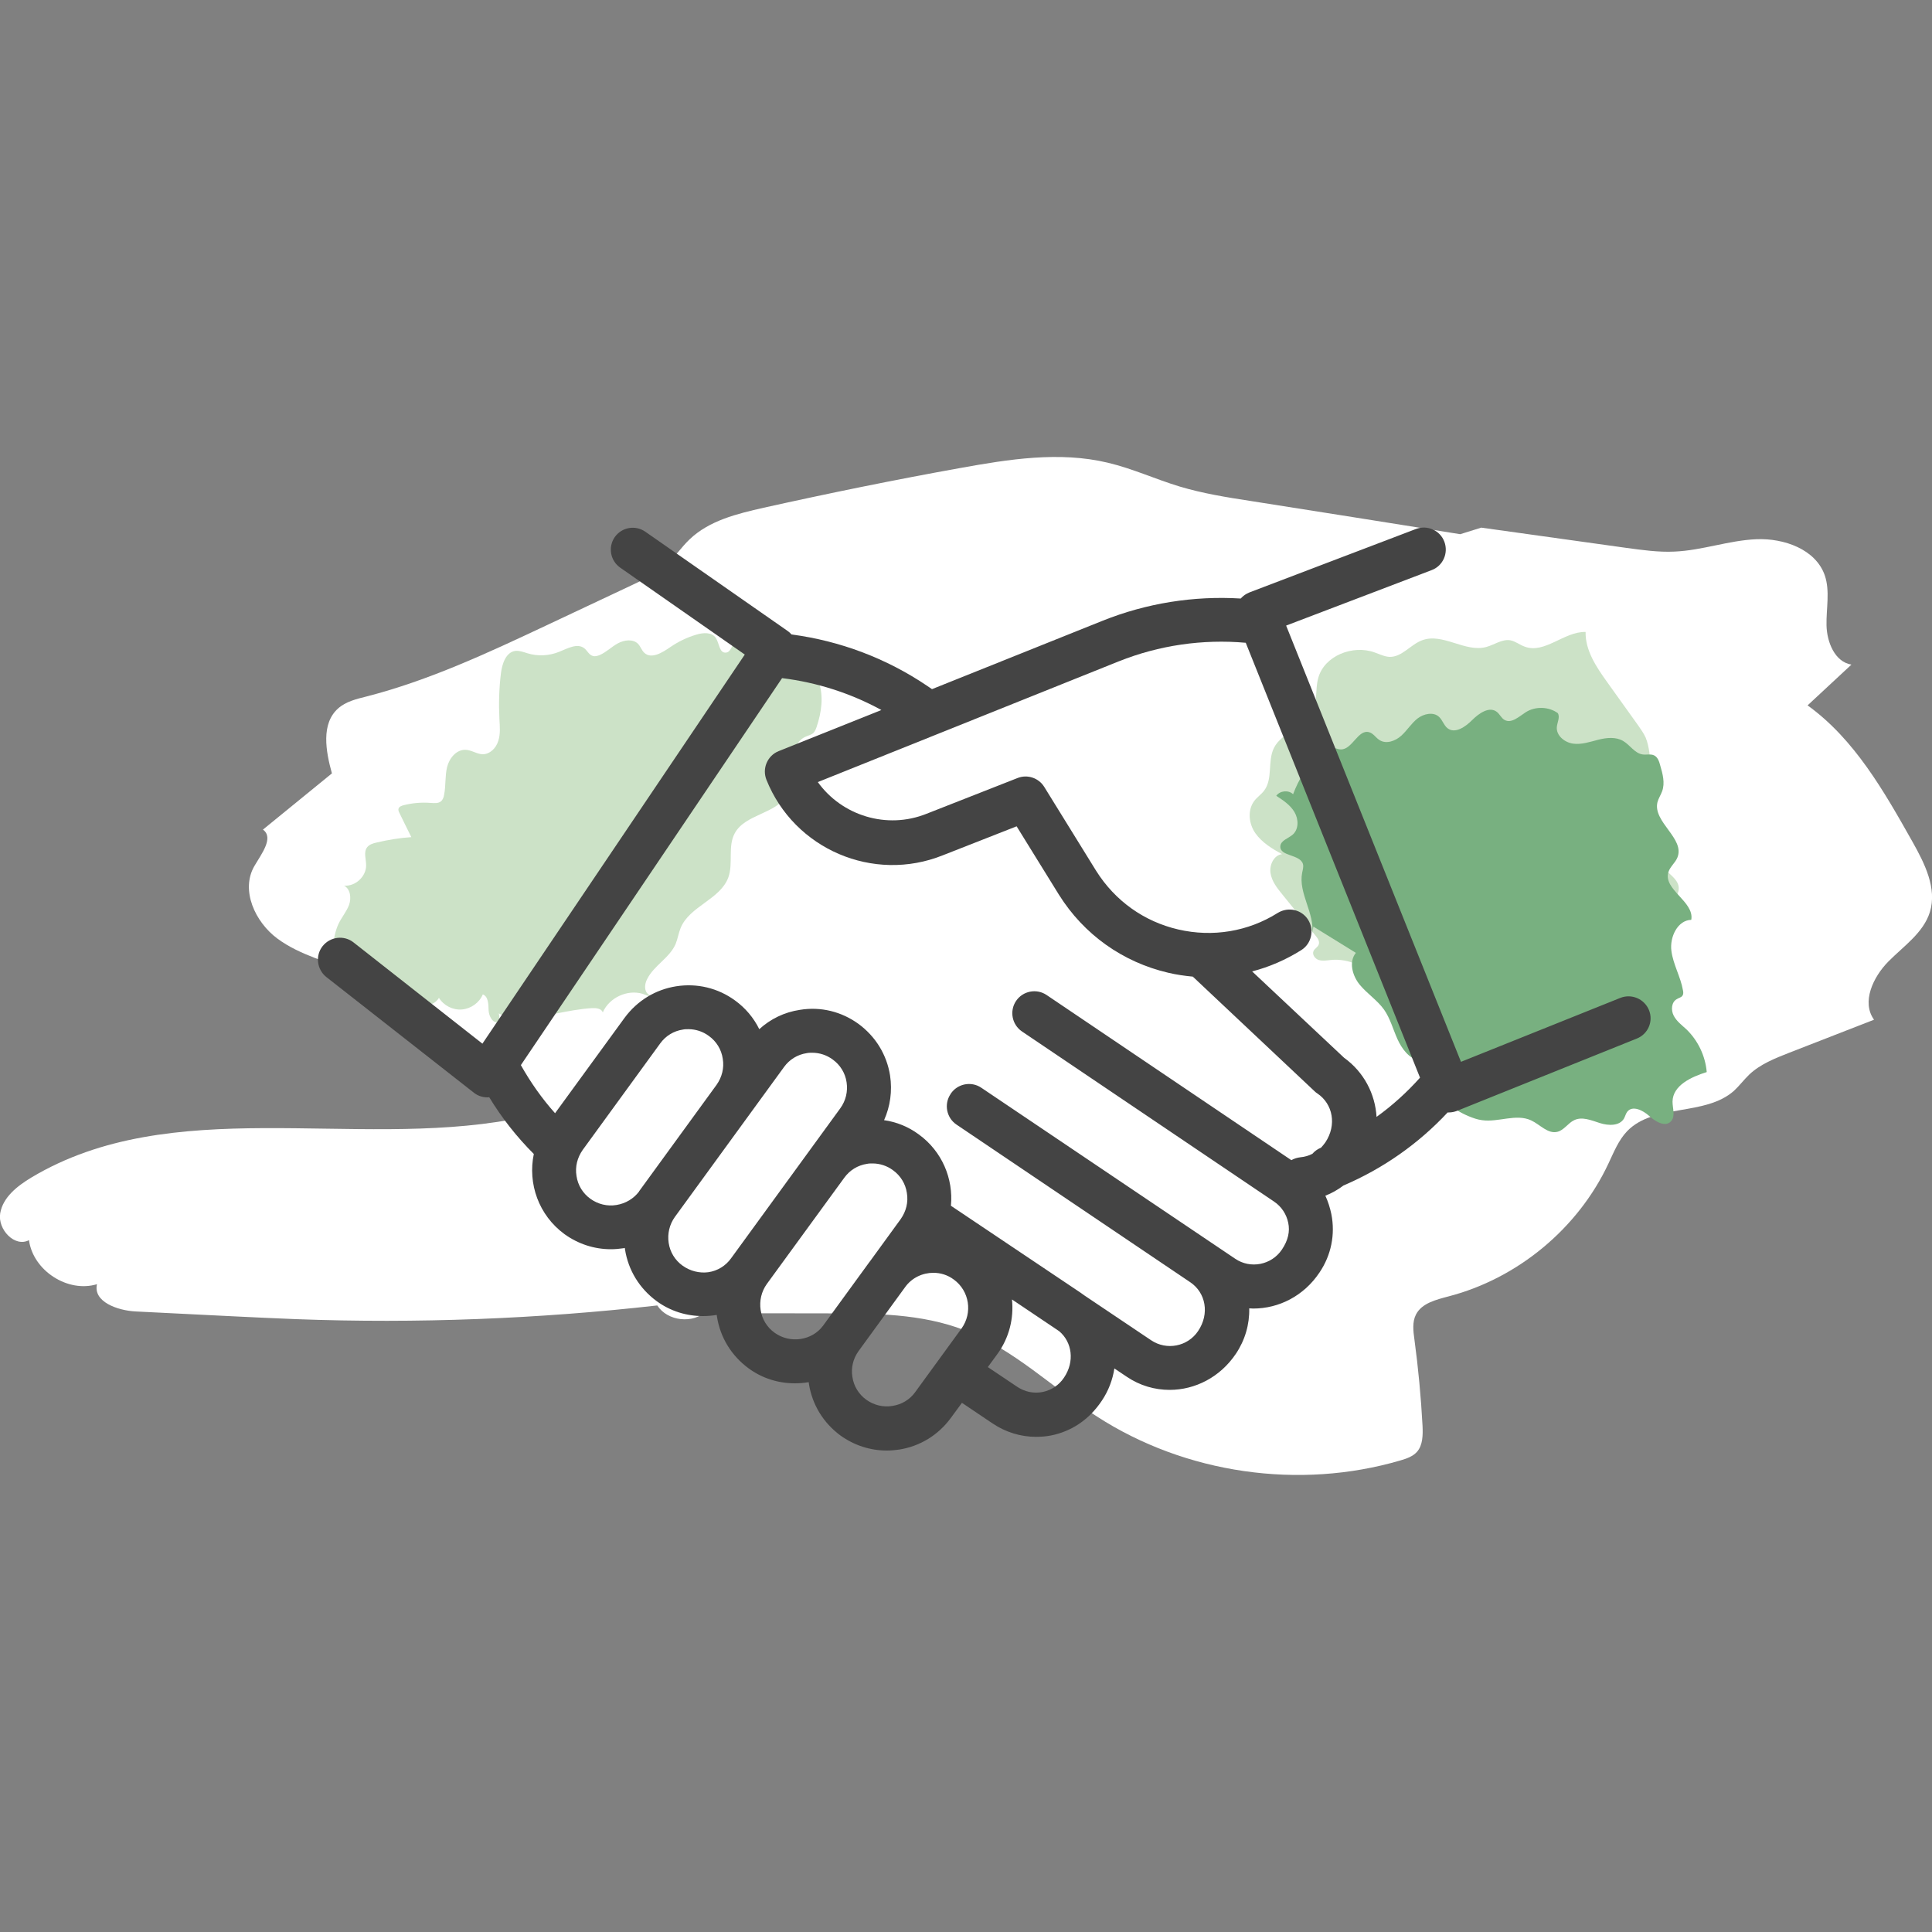
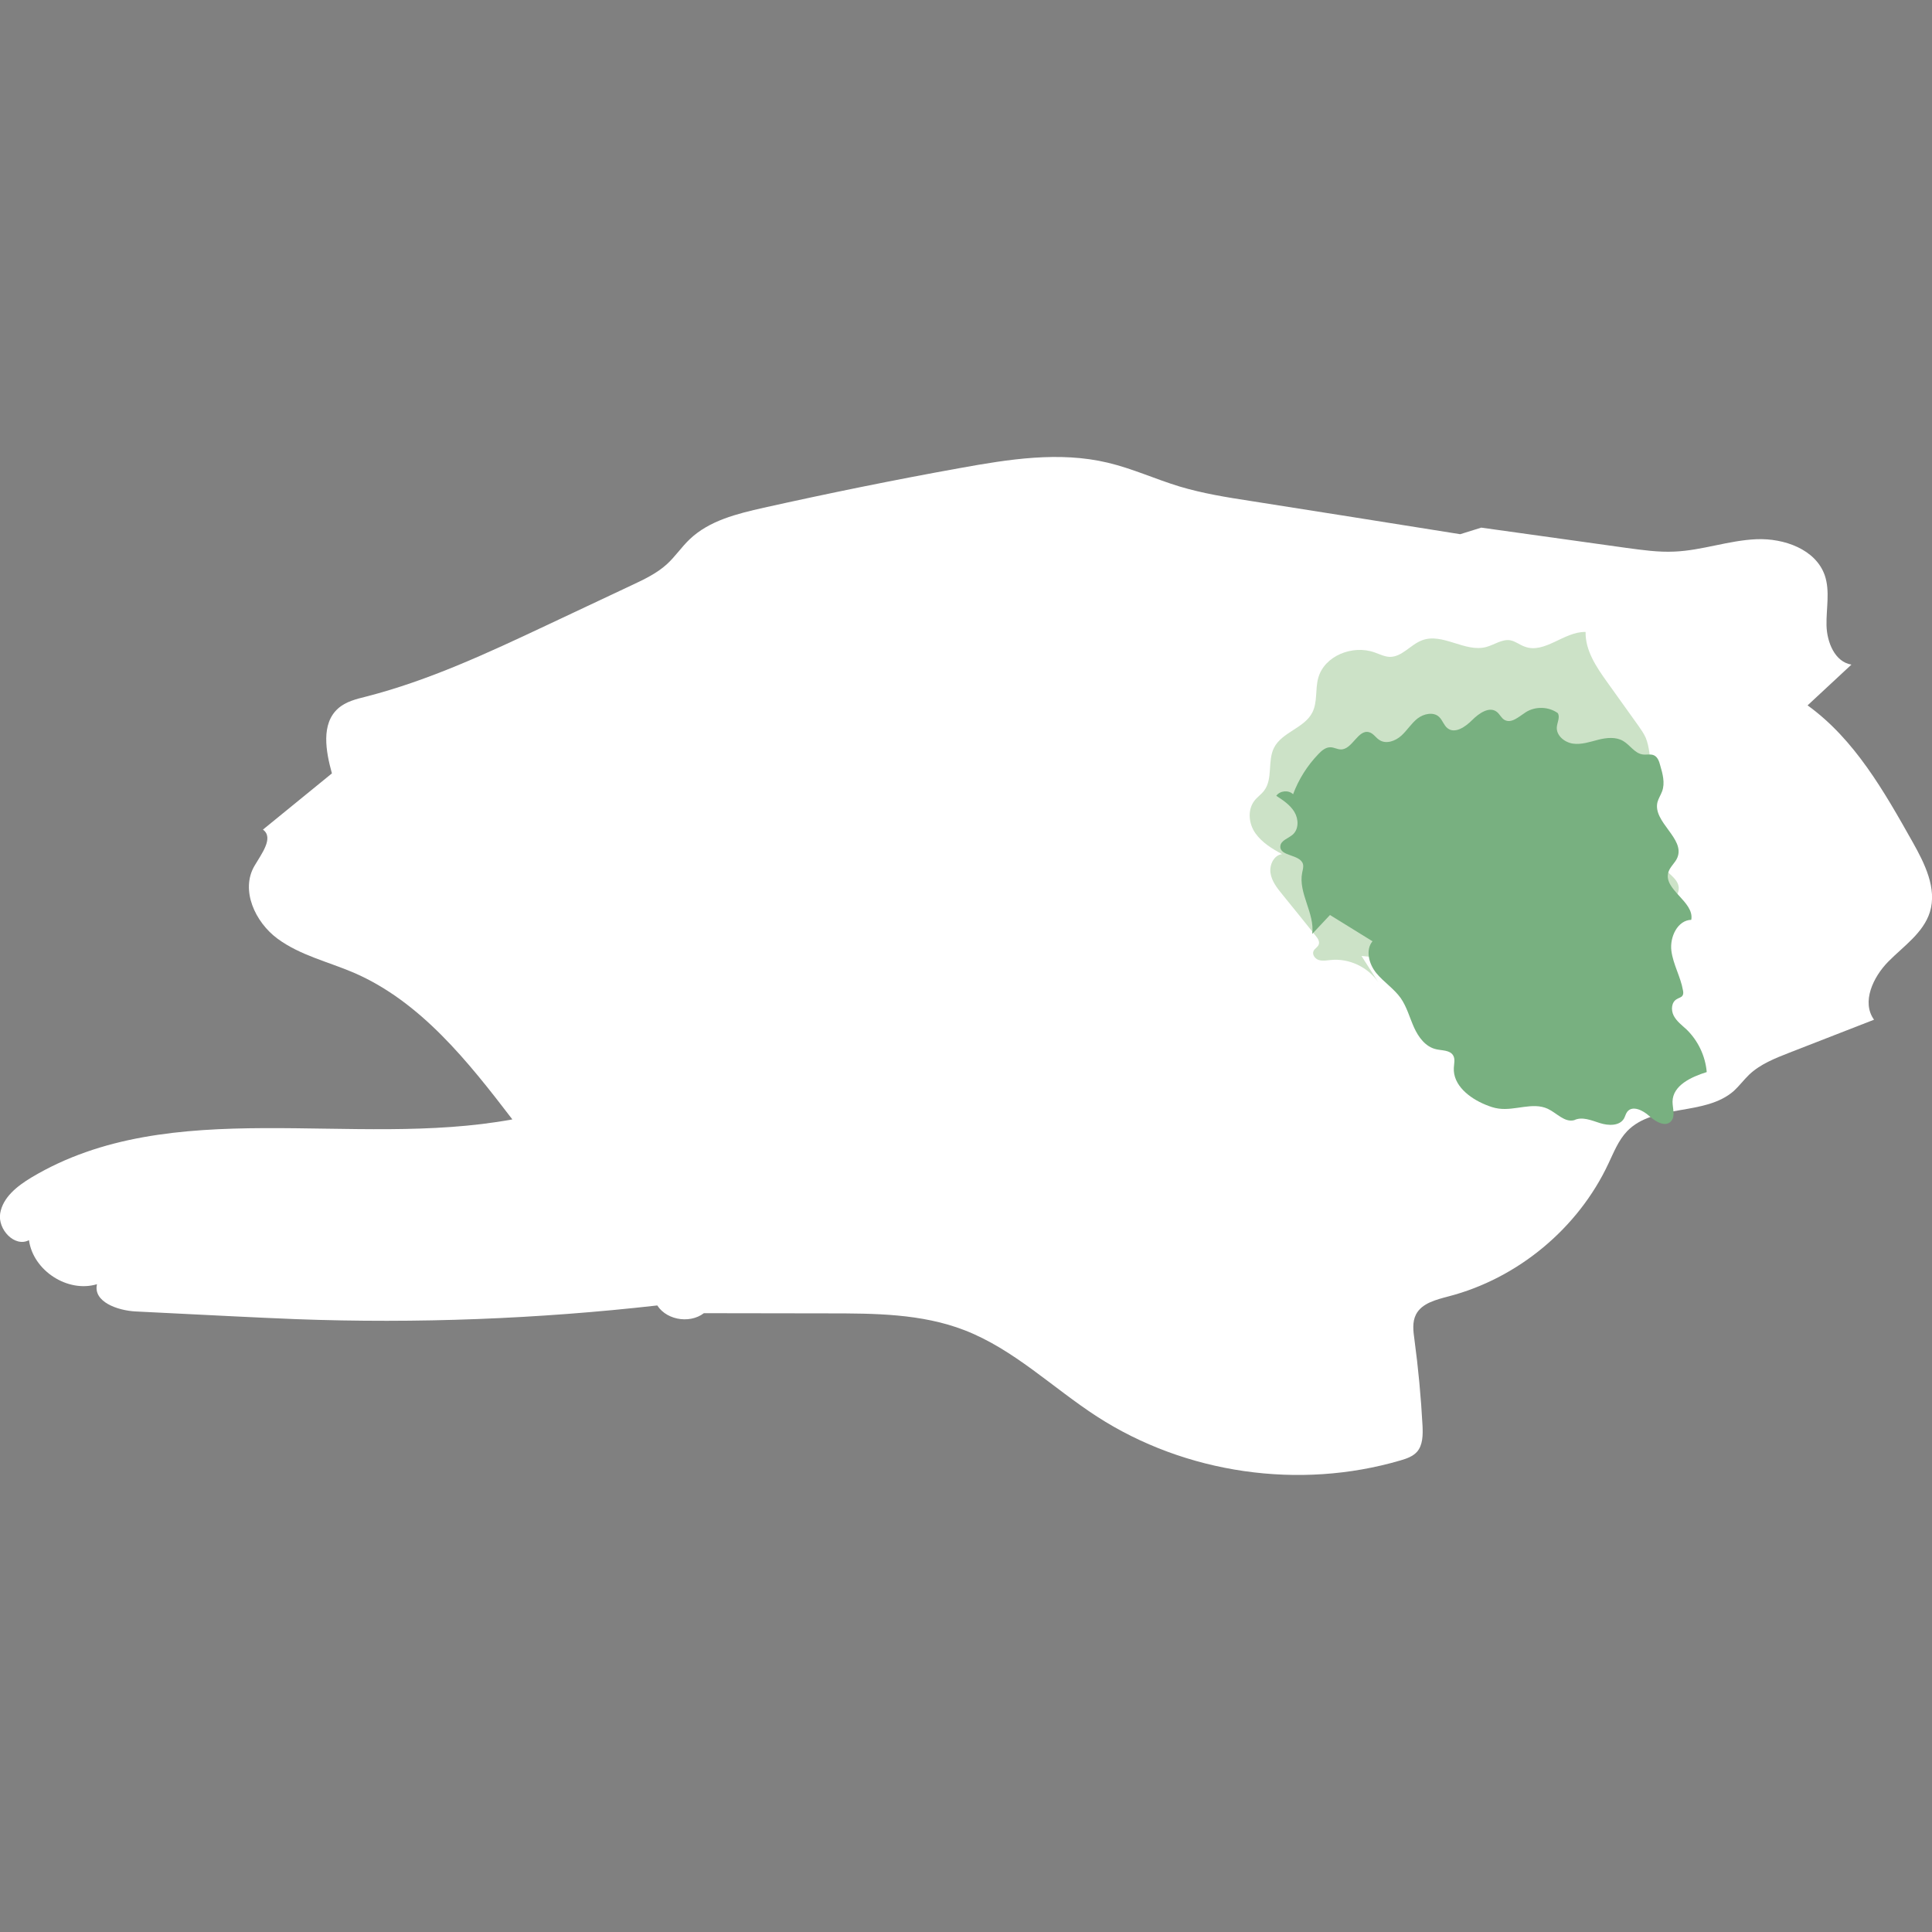
<svg xmlns="http://www.w3.org/2000/svg" version="1.1" id="Vrstva_1" x="0px" y="0px" viewBox="0 0 1000 1000" style="enable-background:new 0 0 1000 1000;" xml:space="preserve">
  <rect x="0" y="0" width="1000" height="1000" fill="#808080" stroke="none" />
  <style type="text/css">
	.st0{fill:#FFFFFF;}
	.st1{fill:#CCE2C7;}
	.st2{fill:#78B080;}
	.st3{fill:#444444;}
</style>
  <g>
    <path class="st0" d="M365.7,678.5c-6.9,6.9-20.2,5.4-25.5-2.8c-61.9,7-124.4,9.4-186.7,7.1c-11.1-0.4-22.2-1-33.2-1.5   c-16.7-0.8-33.4-1.7-50.2-2.5c-9.3-0.5-22-5-19.9-14.1c-15.2,4.6-33.1-7.1-35.2-22.8c-7.4,3.9-16.3-5.6-14.9-13.9   c1.4-8.3,8.8-14.1,16.1-18.5c72.5-43.4,165.9-14.8,249-30.1c-22.9-29.9-47.4-60.9-82-75.9c-13.3-5.7-27.8-9-39.5-17.6   s-19.3-25.2-12-37.7c3.6-6.2,10.2-14.6,4.4-18.8c11.9-9.7,23.8-19.4,35.7-29.1c-3.2-11.5-5.7-25.7,3.2-33.6c4-3.6,9.5-4.9,14.7-6.2   c32.3-8.3,62.7-22.5,92.9-36.7c14.8-7,29.6-13.9,44.4-20.9c6.4-3,12.9-6.1,18.1-10.8c4.3-3.9,7.6-8.9,11.8-12.9   c10.2-9.8,24.7-13.3,38.4-16.4c33.7-7.5,67.5-14.4,101.4-20.5c25.4-4.6,51.6-8.8,76.7-2.8c12.7,3,24.6,8.5,37.1,12.3   c12,3.6,24.4,5.6,36.8,7.5c36.2,5.7,72.3,11.4,108.5,17.2c3.6-1.1,7.3-2.3,10.9-3.4c25.1,3.5,50.1,7,75.2,10.5   c8.2,1.1,16.5,2.3,24.8,1.9c14.3-0.6,28.1-5.8,42.4-6.4c14.3-0.6,30.7,5.2,35.4,18.7c2.8,8.2,0.7,17.2,0.9,25.9   c0.2,8.7,4.3,18.9,12.9,20.3c-7.6,7-15.1,14.1-22.7,21.1c24.3,17.5,39.6,44.5,54.3,70.6c6.3,11.2,12.8,24.1,9,36.4   c-3.4,10.8-13.6,17.6-21.5,25.6s-14,21-7.4,30.1c-14.6,5.7-29.3,11.4-43.9,17.1c-7.4,2.9-15,5.9-20.7,11.3   c-2.8,2.7-5.1,5.8-7.9,8.4c-15,13.3-41.4,6.5-55.3,20.9c-4.5,4.7-6.9,10.9-9.7,16.8c-15.7,33.5-46.9,59.4-82.7,68.7   c-6.4,1.7-13.9,3.5-16.9,9.4c-2,3.9-1.4,8.6-0.8,12.9c2,14.8,3.4,29.8,4.2,44.7c0.2,4.7,0.2,10-2.9,13.5c-2.2,2.4-5.4,3.5-8.5,4.4   c-52.4,15.4-111.3,6.9-157.1-22.7c-23-14.9-43-34.8-68.6-44.7c-22.2-8.6-46.6-8.7-70.4-8.7c-21.8,0-43.7-0.1-65.5-0.1" />
  </g>
  <g>
    <path class="st1" d="M713.4,508.4c-5.4-7.9-15.2-12.5-24.7-11.5c-2,0.2-4.1,0.6-6.1,0c-1.9-0.6-3.6-2.8-2.7-4.7   c0.6-1.3,2.3-2,2.7-3.4c0.5-1.5-0.5-3.1-1.5-4.3c-5.8-7.2-11.6-14.5-17.5-21.7c-2.7-3.3-5.4-6.8-6-11c-0.6-4.2,1.8-9.2,6-9.7   c-5.2-2.8-10.4-6-13.8-10.8s-4.2-11.8-0.7-16.6c1.5-2.1,3.8-3.5,5.3-5.6c4.5-6.1,1.6-15.2,5-22c4.1-8.2,15.8-10.2,19.9-18.4   c2.7-5.4,1.4-11.9,3-17.7c3.1-11.6,17.9-17.4,29.2-13.3c2.6,0.9,5.1,2.2,7.8,2.3c6.4,0.1,10.8-6.4,16.8-8.6   c10.6-4,22.2,6.4,33.1,3.5c4.2-1.1,8.2-4.2,12.5-3.5c2.7,0.5,4.9,2.4,7.5,3.3c10.3,3.9,20.4-7.9,31.5-7.6   c-0.2,9.6,5.6,18.2,11.2,26c5.4,7.5,10.7,15,16.1,22.5c1.4,2,2.8,4,3.8,6.2c1,2.4,1.5,5,1.9,7.6c1.3,10.7-0.4,21.5-0.3,32.3   c0.1,10.8,2.4,22.3,10.1,29.9c2.3,2.2,5.1,4.4,5.4,7.6c0.3,2.9-1.7,5.5-3.3,8c-7.4,11.9-5.3,27.1-3.6,41c0.6,4.5,0.8,9.7-2.3,13   c-1.7,1.8-4.1,2.7-6.4,3.3c-12.7,3.4-26.2-0.2-38.8-3.8c-27.5-7.7-56.7-16.5-75-38.3c-3.1-3.7-7.1-8.2-11.7-6.9   c-1.6,0.4-2.9,1.5-4.1,2.7c-5.3,4.9-9.6,10.7-12.7,17.2c-2.1-0.2-4.2-0.4-6.3-0.6" />
  </g>
  <g>
-     <path class="st2" d="M679.2,483.4c1.4-10.7-7.3-21.1-5.2-31.7c0.3-1.5,0.8-3,0.4-4.5c-1.5-5.1-12.1-3.9-11.7-9.2c0.2-3,4.1-4,6.4-6   c3.2-2.8,3.1-8,0.9-11.7c-2.2-3.7-5.9-6.1-9.4-8.4c1.9-2.7,6.4-3.1,8.7-0.8c2.9-7.8,7.4-14.9,13.2-20.9c1.7-1.8,3.8-3.5,6.2-3.4   c1.8,0,3.5,1.1,5.3,1.1c6,0.1,8.9-10.6,14.7-8.9c2.2,0.6,3.4,2.9,5.4,4.1c3.5,2.2,8.2,0.4,11.2-2.3c3-2.7,5.2-6.4,8.4-8.9   s8.3-3.6,11.2-0.8c1.8,1.7,2.4,4.3,4.3,5.8c3.9,3.1,9.3-0.7,12.8-4.2s8.9-7.3,12.8-4.2c1.5,1.2,2.3,3.2,3.9,4.1   c3.6,2.1,7.5-1.7,11.1-4c4.9-3.1,11.8-2.9,16.5,0.5c1.3,2.1-0.3,4.8-0.5,7.3c-0.3,4.4,4.1,7.9,8.4,8.5c4.4,0.6,8.7-0.9,13-2   c4.3-1.1,9.1-1.6,12.9,0.6c3.6,2.1,6,6.4,10.1,7c2,0.3,4.2-0.4,6,0.5c1.8,0.9,2.6,3.1,3.1,5.1c1.3,4.4,2.6,9.2,1,13.5   c-0.7,1.9-1.9,3.7-2.4,5.6c-2.5,10.3,14.4,18.8,10.3,28.7c-1.1,2.7-3.7,4.6-4.6,7.4c-3,9.1,13.5,15.3,11.8,24.8   c-7.1,0.2-11.2,8.9-10.3,16c0.9,7.1,4.8,13.5,6,20.5c0.2,0.9,0.3,2-0.3,2.8c-0.6,0.9-1.9,1.1-2.8,1.7c-2.9,1.5-3.2,5.7-1.7,8.6   s4.2,4.9,6.6,7.1c6,5.8,9.8,13.8,10.5,22.1c-8,2.5-17.6,6.9-17.7,15.3c0,3.5,1.6,7.6-0.8,10.2c-3,3.2-8.1,0.1-11.3-2.8   s-8.6-5.6-11.3-2.2c-0.8,1-1.1,2.4-1.7,3.5c-2.3,4-8.1,3.8-12.5,2.4c-4.4-1.4-9.2-3.5-13.3-1.5c-3.2,1.5-5.2,5.1-8.6,6   c-5,1.3-9-3.7-13.7-5.9c-7.8-3.6-16.9,1.1-25.4-0.1c-2.4-0.3-4.6-1.1-6.8-2c-8.3-3.4-16.9-10.1-16.4-19.1c0.1-2.2,0.8-4.6-0.4-6.5   c-1.7-2.7-5.6-2.4-8.7-3.1c-5.5-1.2-9.2-6.2-11.5-11.3c-2.3-5.1-3.7-10.6-6.9-15.2c-3.5-4.9-8.8-8.3-12.6-12.9s-5.8-11.9-2-16.5   c-7.3-4.5-14.7-9.1-22-13.6" />
+     <path class="st2" d="M679.2,483.4c1.4-10.7-7.3-21.1-5.2-31.7c0.3-1.5,0.8-3,0.4-4.5c-1.5-5.1-12.1-3.9-11.7-9.2c0.2-3,4.1-4,6.4-6   c3.2-2.8,3.1-8,0.9-11.7c-2.2-3.7-5.9-6.1-9.4-8.4c1.9-2.7,6.4-3.1,8.7-0.8c2.9-7.8,7.4-14.9,13.2-20.9c1.7-1.8,3.8-3.5,6.2-3.4   c1.8,0,3.5,1.1,5.3,1.1c6,0.1,8.9-10.6,14.7-8.9c2.2,0.6,3.4,2.9,5.4,4.1c3.5,2.2,8.2,0.4,11.2-2.3c3-2.7,5.2-6.4,8.4-8.9   s8.3-3.6,11.2-0.8c1.8,1.7,2.4,4.3,4.3,5.8c3.9,3.1,9.3-0.7,12.8-4.2s8.9-7.3,12.8-4.2c1.5,1.2,2.3,3.2,3.9,4.1   c3.6,2.1,7.5-1.7,11.1-4c4.9-3.1,11.8-2.9,16.5,0.5c1.3,2.1-0.3,4.8-0.5,7.3c-0.3,4.4,4.1,7.9,8.4,8.5c4.4,0.6,8.7-0.9,13-2   c4.3-1.1,9.1-1.6,12.9,0.6c3.6,2.1,6,6.4,10.1,7c2,0.3,4.2-0.4,6,0.5c1.8,0.9,2.6,3.1,3.1,5.1c1.3,4.4,2.6,9.2,1,13.5   c-0.7,1.9-1.9,3.7-2.4,5.6c-2.5,10.3,14.4,18.8,10.3,28.7c-1.1,2.7-3.7,4.6-4.6,7.4c-3,9.1,13.5,15.3,11.8,24.8   c-7.1,0.2-11.2,8.9-10.3,16c0.9,7.1,4.8,13.5,6,20.5c0.2,0.9,0.3,2-0.3,2.8c-0.6,0.9-1.9,1.1-2.8,1.7c-2.9,1.5-3.2,5.7-1.7,8.6   s4.2,4.9,6.6,7.1c6,5.8,9.8,13.8,10.5,22.1c-8,2.5-17.6,6.9-17.7,15.3c0,3.5,1.6,7.6-0.8,10.2c-3,3.2-8.1,0.1-11.3-2.8   s-8.6-5.6-11.3-2.2c-0.8,1-1.1,2.4-1.7,3.5c-2.3,4-8.1,3.8-12.5,2.4c-4.4-1.4-9.2-3.5-13.3-1.5c-5,1.3-9-3.7-13.7-5.9c-7.8-3.6-16.9,1.1-25.4-0.1c-2.4-0.3-4.6-1.1-6.8-2c-8.3-3.4-16.9-10.1-16.4-19.1c0.1-2.2,0.8-4.6-0.4-6.5   c-1.7-2.7-5.6-2.4-8.7-3.1c-5.5-1.2-9.2-6.2-11.5-11.3c-2.3-5.1-3.7-10.6-6.9-15.2c-3.5-4.9-8.8-8.3-12.6-12.9s-5.8-11.9-2-16.5   c-7.3-4.5-14.7-9.1-22-13.6" />
  </g>
  <g>
-     <path class="st1" d="M341.9,516.3c-3.1,0.9-6.2-0.9-9.3-1.9c-7.9-2.4-17.3,2-20.6,9.6c-0.7-2-3.4-2.3-5.5-2.2   c-12.5,0.7-24.6,5-37.2,5.1c-6.1,0.1-13.3-1.6-15.7-7.2c3.6,1.2,5.8,5.6,4.5,9.2c-2.9,1.2-5.1-2.9-5.2-6s-0.1-7.1-3-8.2   c-1.8,4.3-6.1,7.4-10.8,7.8c-4.7,0.4-9.4-2-11.9-6c-3.1,5.1-10.7,4.7-16.6,3.5c-5.9-1.2-13.3-2.1-16.8,2.8   c-5.7-4.7-11.3-9.7-16.5-15c-1.9-1.9-3.8-3.9-4.8-6.4c-1.5-3.6-0.9-7.6-0.3-11.4c0.6-4.1,1.3-8.2,3.1-12c1.6-3.3,4.1-6.2,5.4-9.7   c1.2-3.5,0.7-8.1-2.6-9.9c5.8,0.5,11.5-4.7,11.4-10.6c0-3.1-1.4-6.7,0.5-9.2c1.1-1.5,3.1-2.1,4.9-2.5c5.9-1.4,11.9-2.4,18-2.8   c-2-4.1-4.1-8.2-6.1-12.4c-0.4-0.8-0.8-1.6-0.5-2.4c0.3-1,1.5-1.4,2.5-1.7c4.7-1.2,9.5-1.6,14.3-1.2c1.8,0.1,3.7,0.3,5.1-0.8   c1-0.8,1.5-2.2,1.7-3.6c0.9-4.7,0.4-9.5,1.5-14.1c1.1-4.6,4.8-9.2,9.6-9c3,0.1,5.8,2.2,8.8,2.3c3.8,0,7-3.2,8.1-6.9   c1.2-3.6,0.8-7.5,0.6-11.3c-0.4-7.9-0.2-15.9,0.8-23.8c0.6-4.9,2.6-10.9,7.5-11.5c2.1-0.2,4.1,0.6,6.1,1.2   c5.4,1.7,11.4,1.4,16.7-0.8c4.2-1.7,9.3-4.6,12.9-1.7c1.5,1.2,2.4,3.4,4.3,3.9c1.1,0.4,2.4,0,3.5-0.4c3.5-1.5,6.2-4.3,9.5-6.1   c3.3-1.8,7.9-2.4,10.5,0.3c1.3,1.4,1.8,3.3,3.2,4.6c3.7,3.4,9.3-0.1,13.5-3c4.1-2.8,8.6-5,13.4-6.4c3.5-1.1,8.1-1.4,10.1,1.7   c1.8,2.7,1.8,7.7,5,7.6c3,0,3.3-4.5,5.6-6.5c2.7-2.4,7-0.3,9.4,2.4s4.4,6.2,7.9,7c2.5,0.6,5-0.3,7.6-0.6   c7.9-0.8,15.2,5.4,17.8,12.9s1.4,15.7-1.1,23.2c-0.4,1.2-0.9,2.4-1.8,3.3c-1.1,0.9-2.6,1.2-3.9,1.8c-5.1,2.2-6.9,8.4-7.2,14   c-0.3,5.5,0.2,11.4-2.5,16.2c-5.6,9.9-21.6,9.8-27,19.8c-3.7,6.8-0.7,15.5-3.3,22.8c-4.2,11.5-20.1,14.9-24.7,26.2   c-1.1,2.7-1.5,5.6-2.6,8.3c-3.1,7.2-11.2,11.1-14.7,18.1c-1,1.9-1.5,4.3-0.7,6.3c0.8,2,3.4,3.4,5.3,2.2" />
-   </g>
-   <path class="st3" d="M853.5,522.8c-2.4-5.8-9-8.6-14.8-6.3l-82.5,33.1l-90.5-225.8l75.3-28.7c5.9-2.2,8.8-8.8,6.6-14.7  c-2.2-5.9-8.8-8.8-14.7-6.6l-86.1,32.8c-1.8,0.7-3.4,1.8-4.6,3.2c-24.3-1.5-48.8,2.4-71.5,11.5l-88.3,35.4l-2.5-1.7  c-21-14.2-45.1-23.3-70.2-26.6c-0.6-0.7-1.3-1.3-2-1.8L334,275.2c-5.2-3.6-12.2-2.3-15.8,2.8c-3.6,5.2-2.3,12.2,2.8,15.8l64.5,45  L249.7,540.2L183,487.8c-4.9-3.9-12.1-3-16,1.9c-3.9,4.9-3,12.1,1.9,16l76.4,59.9c2,1.6,4.5,2.4,7,2.4c0.3,0,0.6,0,0.9-0.1  c6.5,10.7,14.2,20.5,23.1,29.4c-3.2,15.3,2.5,31.7,15.9,41.5c7.1,5.1,15.4,7.8,24,7.8c2.1,0,4.3-0.2,6.4-0.5c0.3,0,0.6-0.1,0.8-0.2  c0,0.3,0.1,0.6,0.1,0.8c1.7,10.8,7.5,20.2,16.3,26.7c7.2,5.3,15.6,7.8,24,7.8c2.4,0,4.8-0.2,7.2-0.6c0,0.3,0.1,0.6,0.1,0.9  c1.7,10.8,7.5,20.2,16.3,26.7c7.2,5.3,15.6,7.8,24,7.8c2.4,0,4.8-0.2,7.2-0.6c0,0.3,0.1,0.6,0.1,0.9c1.7,10.8,7.5,20.2,16.3,26.7  c7.1,5.1,15.4,7.8,24,7.8c2.1,0,4.3-0.2,6.4-0.5c10.8-1.7,20.2-7.5,26.7-16.3l5.8-7.9l15.9,10.7c6.7,4.5,14.5,6.9,22.4,6.9  c2.6,0,5.2-0.2,7.8-0.7c10.5-2.1,19.7-8.1,26.3-18c3.5-5.2,5.6-10.9,6.5-16.7l6.4,4.3c6.8,4.6,14.5,6.8,22.2,6.8  c13.1,0,26.1-6.5,34.3-18.7c4.7-7,7.1-15.2,6.9-23.5c0.7,0,1.4,0.1,2.1,0.1c13.1,0,26.1-6.4,34.3-18.7c6-8.9,8.2-19.6,6.1-30.2  c-0.7-3.3-1.7-6.5-3.1-9.5c3.3-1.3,6.5-3.1,9.4-5.3c20.4-8.7,38.8-21.6,53.9-37.8c0.2,0,0.4,0,0.6,0c1.4,0,2.9-0.3,4.2-0.8l93-37.4  C853,535.3,855.9,528.7,853.5,522.8z M319.1,623.7c-4.8,0.8-9.6-0.4-13.5-3.2c-3.9-2.8-6.5-7-7.2-11.8c-0.8-4.8,0.4-9.5,3.2-13.5  l40.1-55.1c2.8-3.9,7-6.5,11.8-7.2c0.9-0.2,1.9-0.2,2.8-0.2c3.8,0,7.5,1.2,10.6,3.5c3.9,2.8,6.5,7,7.2,11.8  c0.8,4.8-0.4,9.5-3.2,13.5l-7.5,10.3l-32.6,44.8c0,0,0,0,0,0.1C328,620.4,323.9,622.9,319.1,623.7z M353.3,655.1  c-3.9-2.8-6.5-7-7.2-11.8c-0.7-4.7,0.4-9.5,3.2-13.4c0,0,0,0,0,0c0,0,0,0,0,0l56.5-77.6c2.8-3.9,7-6.5,11.8-7.2  c0.9-0.2,1.9-0.2,2.8-0.2c3.8,0,7.5,1.2,10.6,3.5c3.9,2.8,6.5,7,7.2,11.8c0.7,4.8-0.4,9.5-3.3,13.5l-56.5,77.6  c-2.8,3.9-7,6.5-11.8,7.2C362,659.1,357.2,657.9,353.3,655.1z M400.9,689.8c-3.9-2.8-6.5-7-7.2-11.8c-0.7-4.7,0.4-9.5,3.2-13.4  c0,0,0,0,0,0c0,0,0,0,0,0l32-43.9l8.1-11.1c2.8-3.9,7-6.5,11.8-7.2c0.9-0.2,1.9-0.2,2.8-0.2c3.8,0,7.5,1.2,10.6,3.5  c3.9,2.8,6.5,7,7.2,11.8c0.8,4.8-0.4,9.5-3.2,13.5l-16,22c0,0,0,0-0.1,0.1l-24.1,33.1C420.3,693.9,408.9,695.6,400.9,689.8z   M461.9,727.7c-4.8,0.8-9.6-0.4-13.5-3.2c-3.9-2.8-6.5-7-7.2-11.8c-0.8-4.8,0.4-9.5,3.2-13.4l24.1-33.1c3.5-4.9,9.1-7.4,14.6-7.4  c3.7,0,7.4,1.1,10.6,3.5c8.1,5.9,9.8,17.2,4,25.3l-24.1,33.1C470.9,724.4,466.7,727,461.9,727.7z M550.7,713.1  c-2.6,3.9-6.6,6.5-11.1,7.4c-4.6,0.9-9.2-0.1-13.1-2.7l-15.2-10.2l4.9-6.7c6.2-8.5,8.6-18.6,7.6-28.3l24.4,16.4  C554.9,694.6,556.4,704.7,550.7,713.1z M663.5,646.8c-5.4,8-16.3,10.1-24.2,4.7L507.9,563c-5.2-3.5-12.3-2.1-15.8,3.1  c0,0,0,0.1,0,0.1c0,0,0,0.1-0.1,0.1c-3.5,5.2-2.1,12.3,3.1,15.8l121,81.6c8,5.4,10.1,16.3,4,25.3c-5.4,8-16.3,10.1-24.3,4.7  l-34.4-23.1c-0.7-0.5-1.4-1-2.1-1.5l-67.1-45c1.3-13.9-4.5-28.1-16.6-36.9c-5.4-4-11.6-6.5-18-7.4c3.2-7.2,4.3-15.1,3.1-23.1  c-1.7-10.8-7.5-20.2-16.3-26.7c-8.8-6.4-19.6-9.1-30.4-7.3c-8,1.2-15.2,4.7-21,10c-2.9-5.9-7.2-11-12.6-14.9  c-8.8-6.4-19.6-9-30.4-7.3c-10.8,1.7-20.2,7.5-26.7,16.3l-36,49.4c-6.8-7.6-12.7-16-17.7-24.9l135.2-200.3  c18,2.2,35.5,7.8,51.4,16.5l-53.2,21.3c-2.8,1.1-5,3.3-6.2,6.1c-1.2,2.8-1.2,5.9-0.1,8.7c14.4,36,55.4,53.5,91.3,39.1l38.2-15  l21.9,35.4c12.9,20.6,33,34.9,56.6,40.4c4.2,1,8.5,1.6,12.7,2l63.1,59.4c0.4,0.4,0.9,0.8,1.4,1.1c8,5.4,10.1,16.3,4.1,25.3  c-0.7,1-1.5,1.9-2.3,2.8c0,0-0.1,0-0.1,0c-1.7,0.7-3.2,1.8-4.3,3.1c-1.9,1-4,1.6-6.2,1.8c-1.7,0.2-3.3,0.7-4.7,1.5l-126.7-85.5  c-5.2-3.5-12.3-2.1-15.8,3.1c-3.5,5.2-2.1,12.3,3.1,15.8l130.4,88c3.9,2.6,6.5,6.6,7.4,11.1C667.7,637.3,666.8,641.9,663.5,646.8z   M712.5,578.1c-0.7-11.8-6.5-23.2-16.8-30.6l-47.6-44.7c8.9-2.3,17.4-6,25.4-11c5.3-3.3,6.9-10.3,3.6-15.7  c-3.3-5.3-10.3-6.9-15.7-3.6c-15.4,9.7-33.7,12.7-51.5,8.6c-17.8-4.1-32.8-14.9-42.5-30.3l-26.9-43.5c-2.9-4.7-8.8-6.6-13.8-4.6  l-47.1,18.5c-20.7,8.3-43.9,0.9-56.3-16.4l155.8-62.5c20.8-8.3,43.4-11.6,65.7-9.6L735,557.8C728.3,565.3,720.7,572.2,712.5,578.1z" />
+     </g>
</svg>